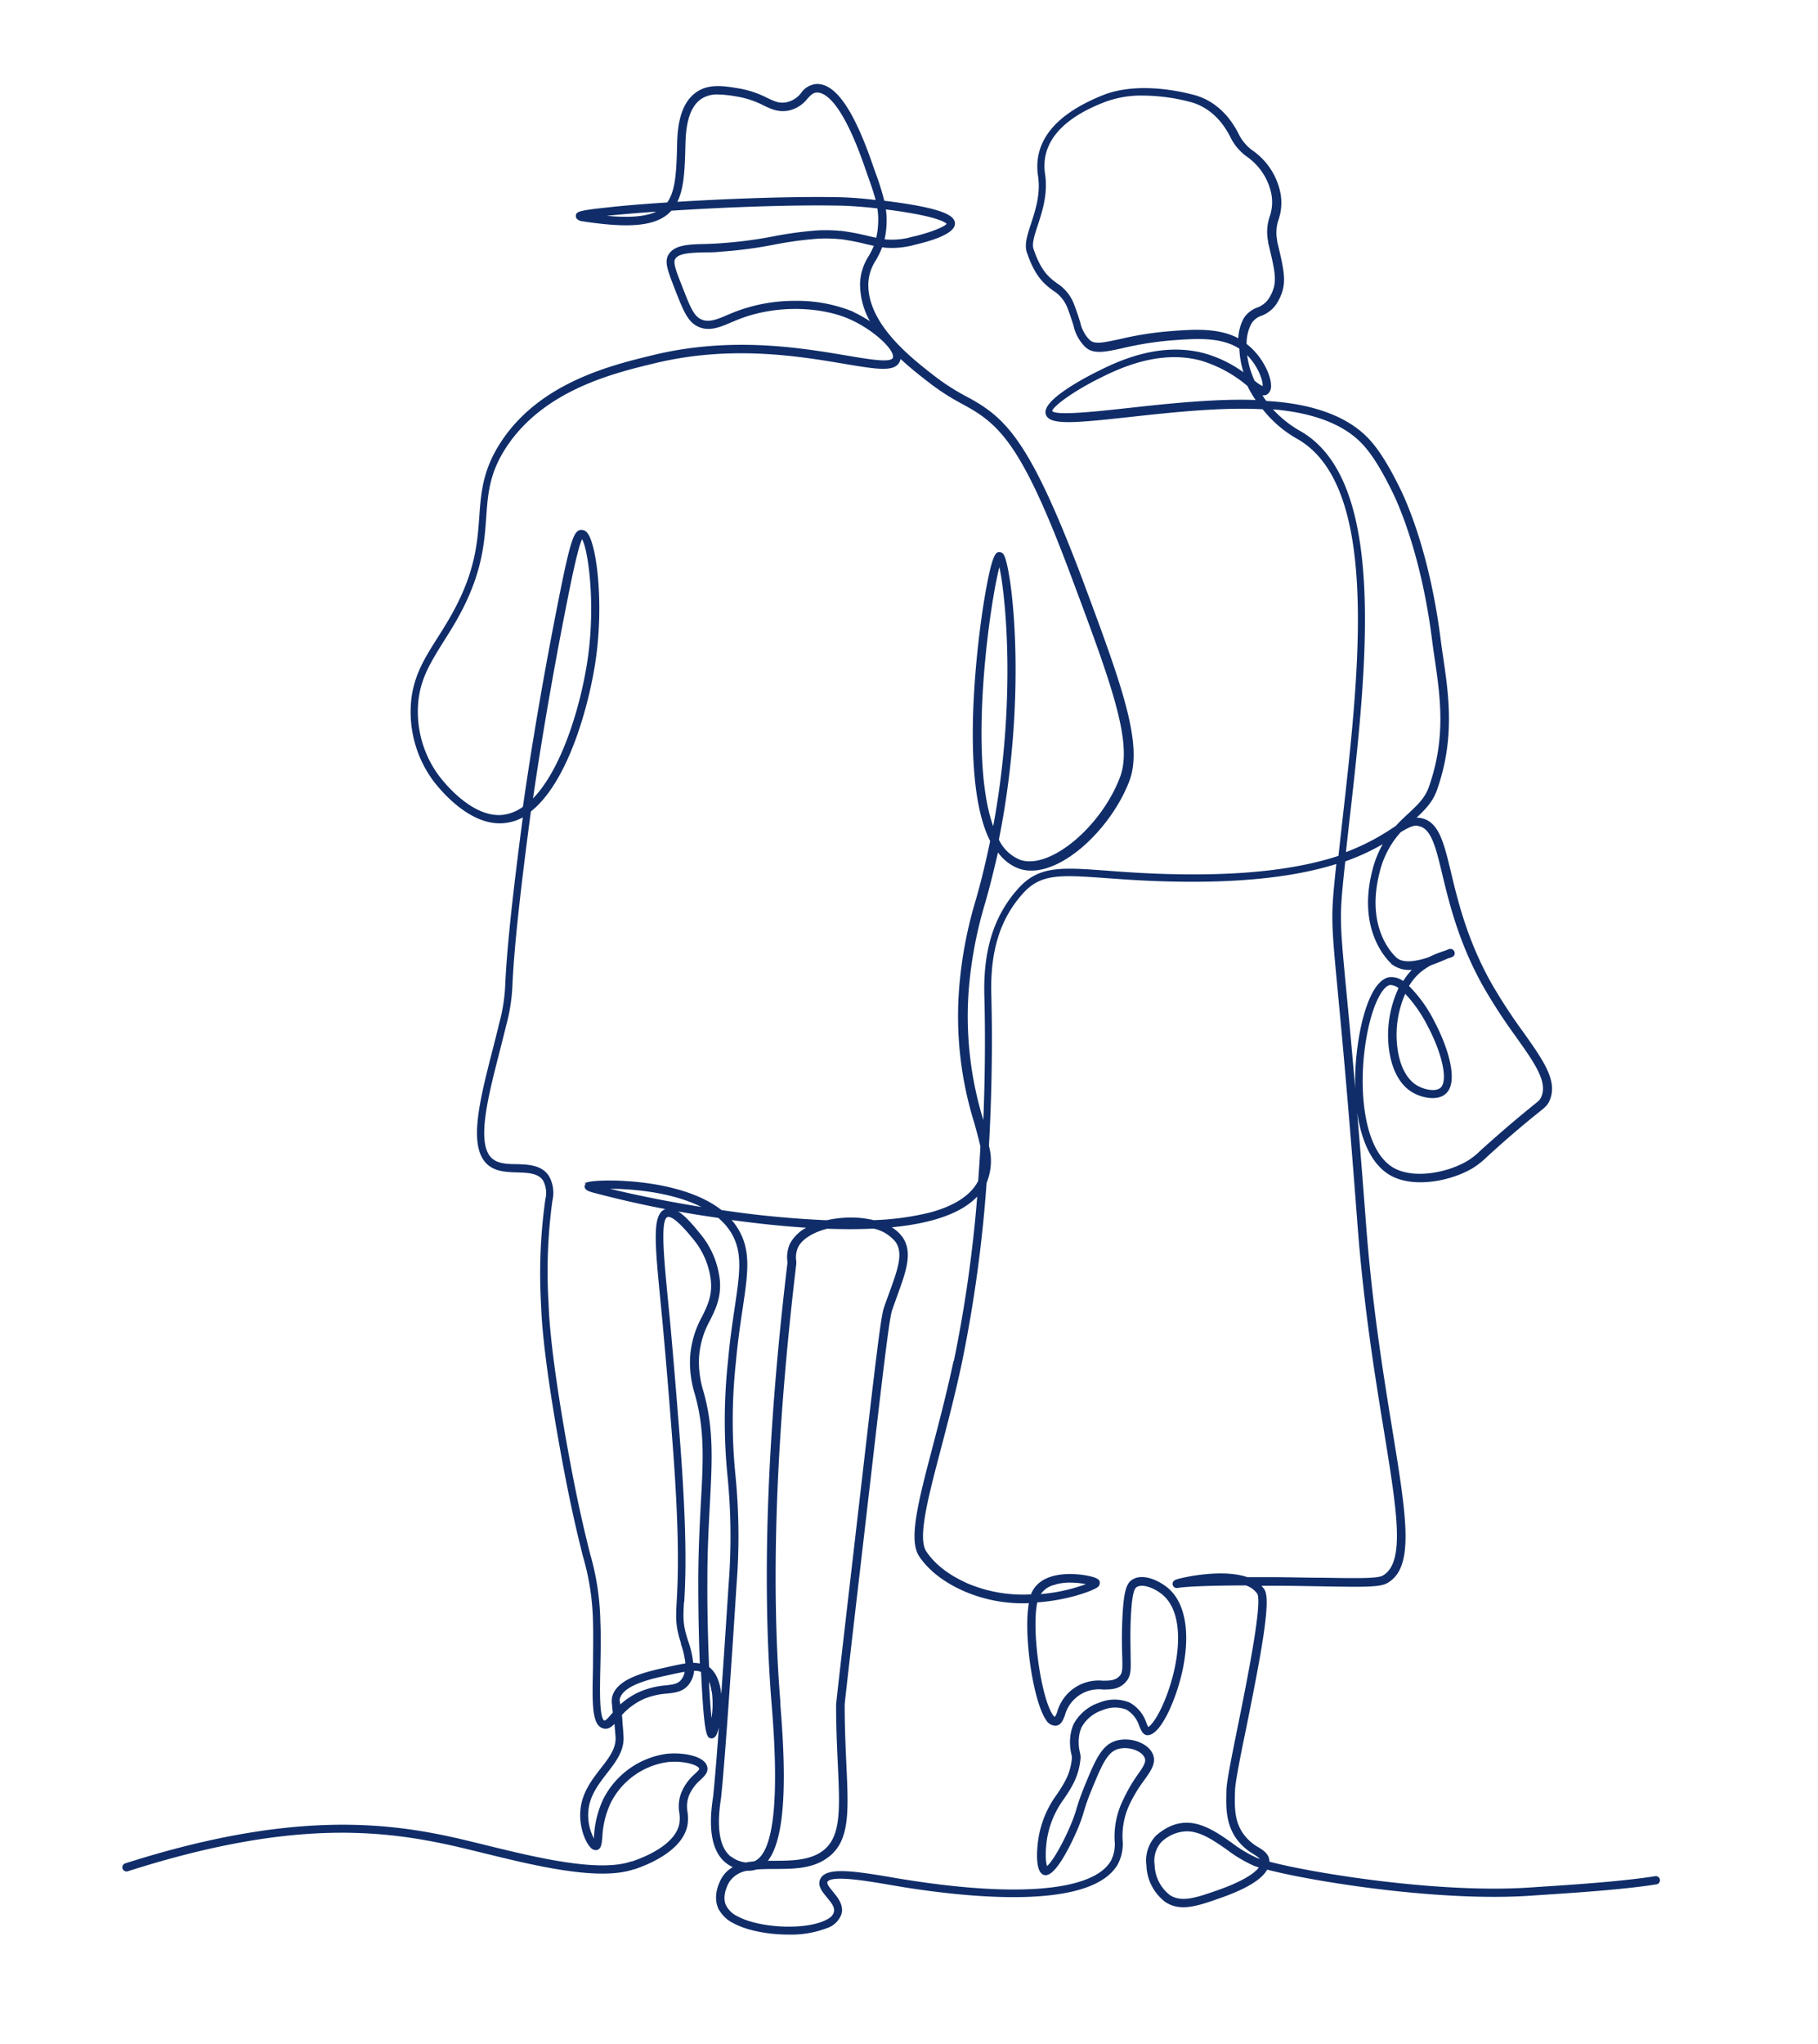
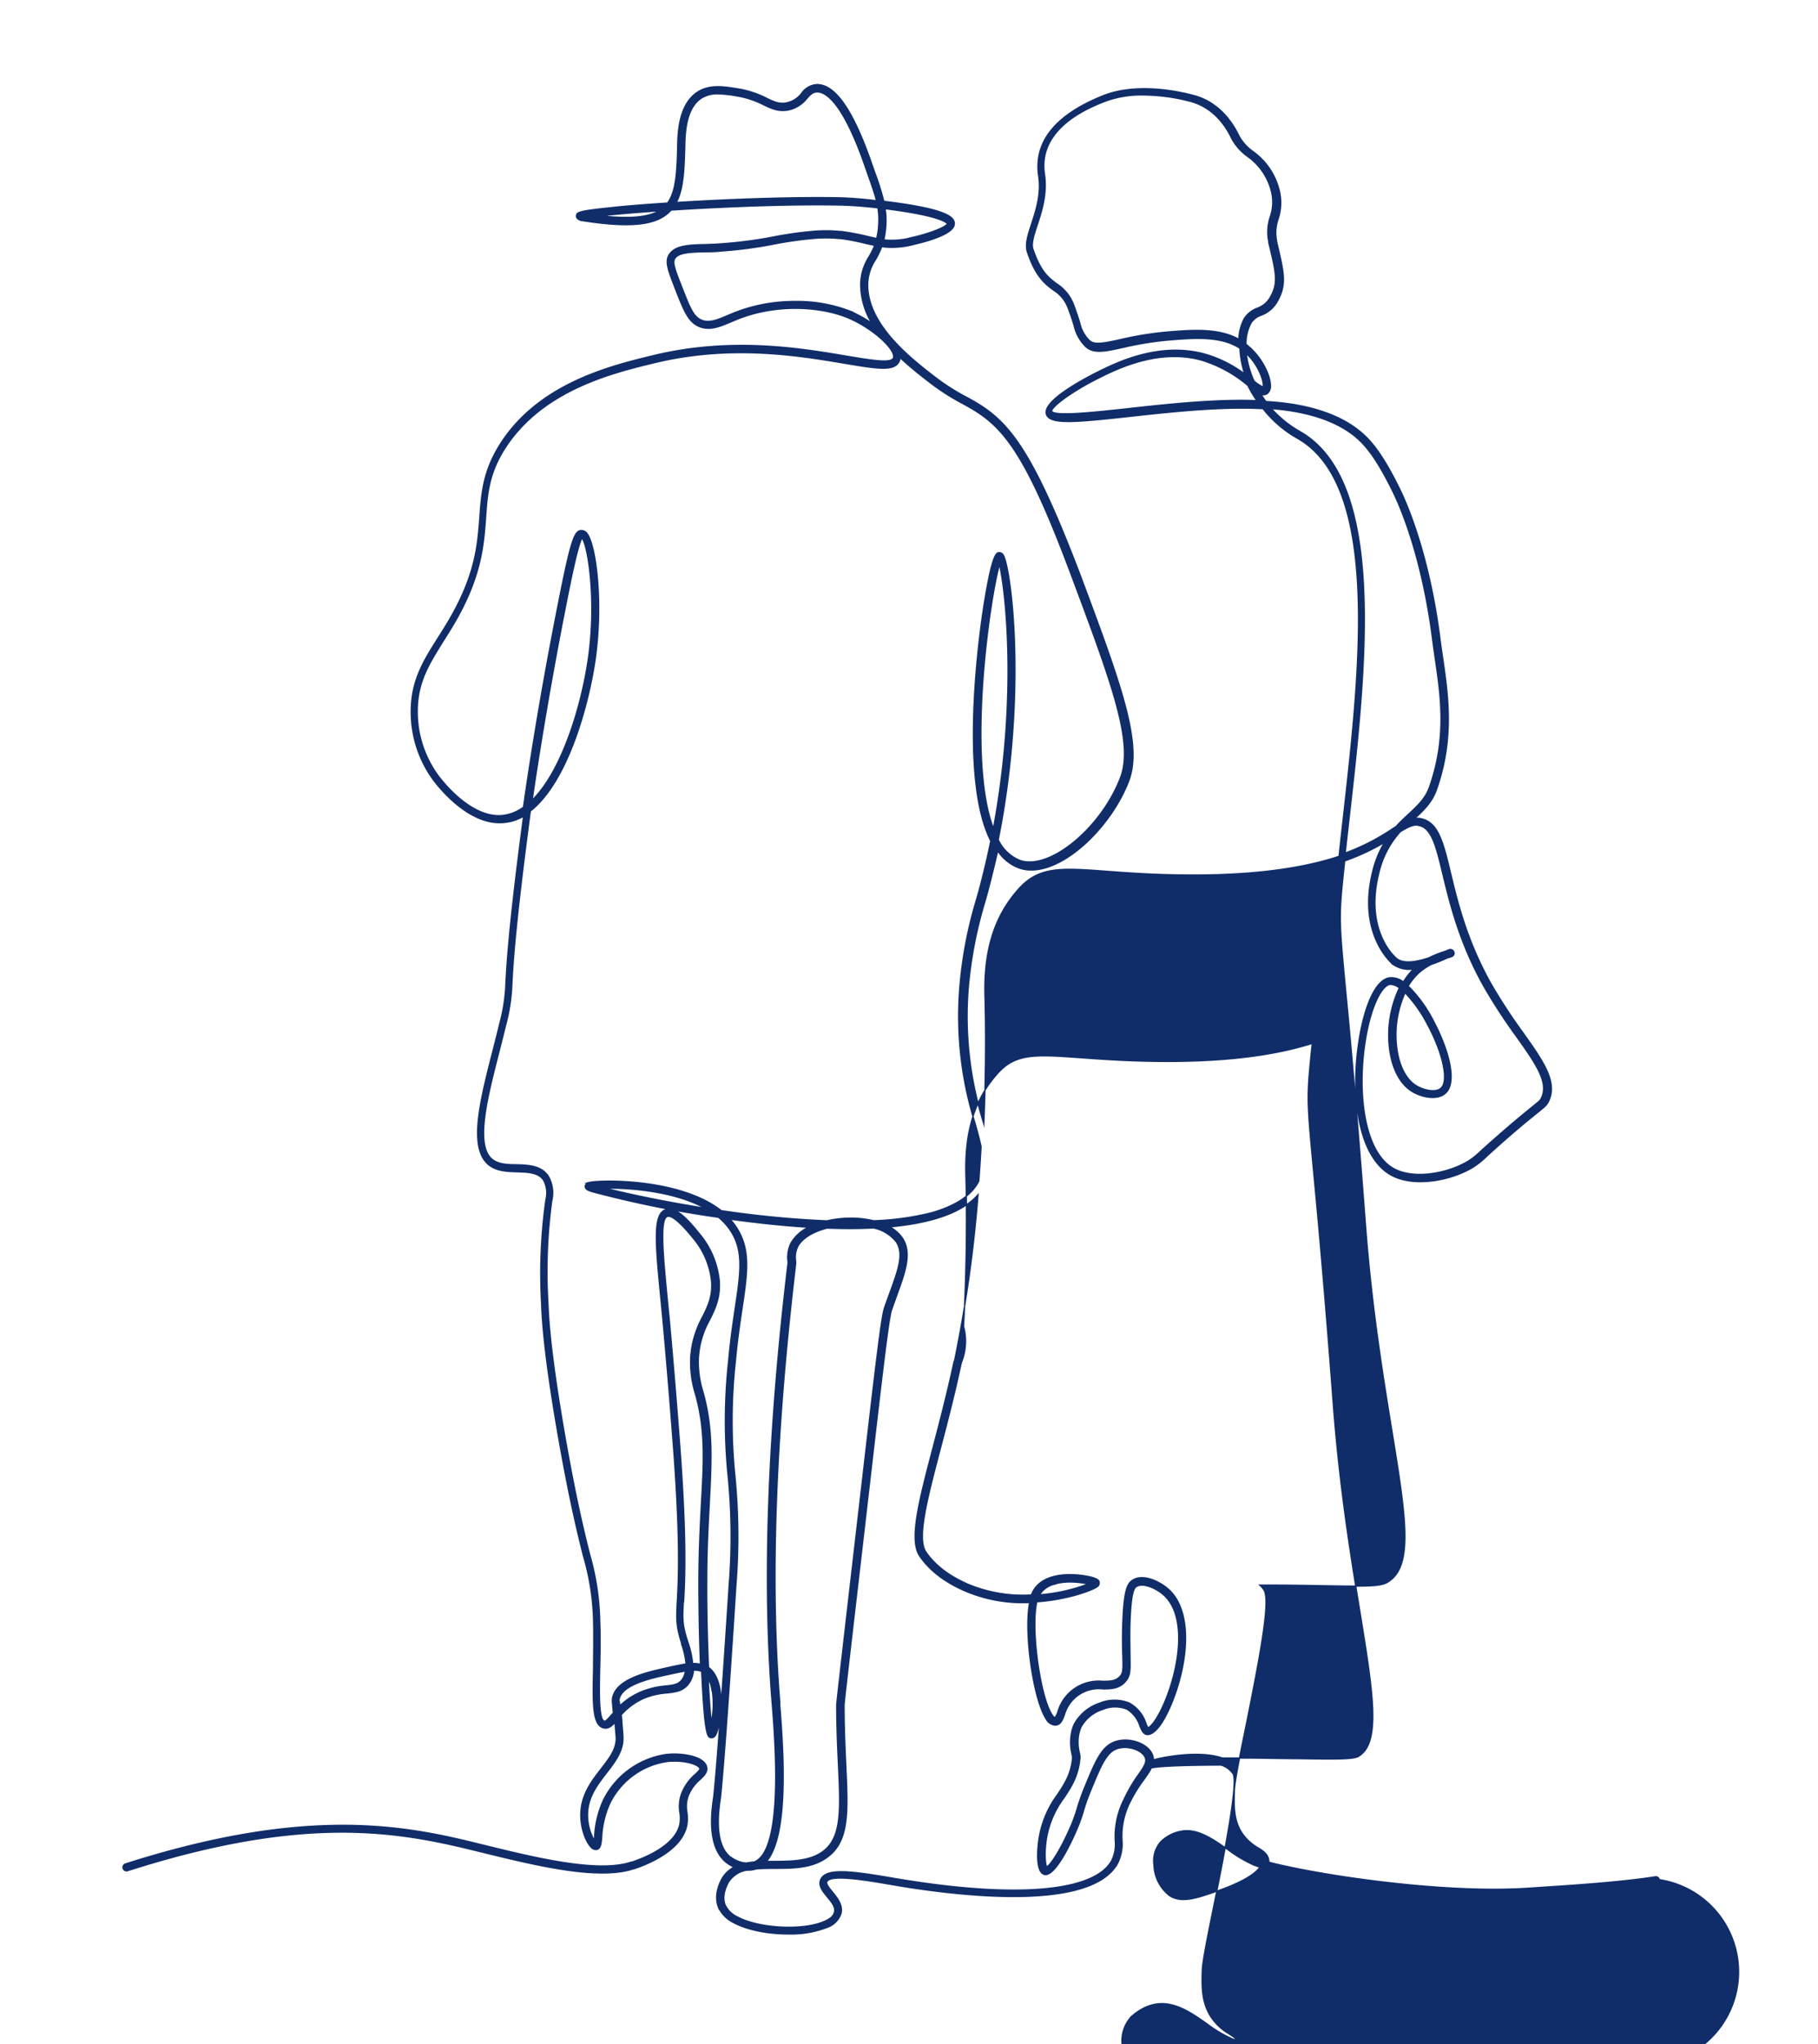
<svg xmlns="http://www.w3.org/2000/svg" viewBox="0 0 355.87 400">
  <defs>
    <style>.a{fill:#102d69;stroke:#102d69;stroke-miterlimit:10;stroke-width:0.25px;}</style>
  </defs>
-   <path class="a" d="M324.8,367.84a.68.68,0,0,0-.78-.56c-6.28,1-15.69,1.64-21.31,2l-3,.2c-17.65,1.26-42.63-2.75-51.34-5.06,0-.06,0-.12,0-.18-.07-1.32-1.06-2-2.12-2.64a9.36,9.36,0,0,1-3.25-3.07c-1.53-2.48-1.46-5.13-1.37-8.2.05-1.51,1-6.46,2.2-12.21,2.93-14.55,4.9-25,3.57-27a4.63,4.63,0,0,0-.79-.92h2.62c3.88,0,7.18.08,9.84.12,7.79.13,11,.18,12.41-.62,5.32-3,3.76-12.63.93-30-1.74-10.7-3.91-24-5.13-40.08-1.79-23.59-3-36.87-3.86-45.65-1.16-12.26-1.33-14.15-.69-20.78.15-1.54.31-3.12.49-4.72a42.4,42.4,0,0,0,7.8-3.63,20.36,20.36,0,0,0-2.31,5.7c-3.12,12.47,3.93,18.15,4,18.2a5.53,5.53,0,0,0,4,.88,13,13,0,0,0-2,2.55,3.8,3.8,0,0,0-2.77-.81c-3.14.56-5.17,7-6,12.89-1.53,10.43-.06,22.46,6.65,25.85,4.43,2.24,11.46.91,15.71-1.66a16.63,16.63,0,0,0,2.8-2.25c1-.89,2.44-2.23,4.94-4.38s4-3.35,5-4.15c1.4-1.14,1.69-1.37,2.05-2.08,1.89-3.8-1-7.87-5-13.51a106.21,106.21,0,0,1-6.24-9.56c-4.73-8.42-6.58-16.09-7.92-21.69-1.46-6.08-2.43-10.09-6-10.64a4,4,0,0,0-1,0c1.76-1.64,3.4-3.22,4.24-5.63,3.54-10,2.29-18.52,1.19-26-.19-1.29-.37-2.5-.52-3.73-2.11-16.4-6.51-26.36-7.81-29-3.45-7.09-5.75-9.62-7.55-11.16-6.17-5.29-15.6-5.88-18.69-6.08h0c-.35-.48-.67-1-1-1.44a1.27,1.27,0,0,0,1.35-.19,1.86,1.86,0,0,0,.54-1.5c0-2-1.7-5.54-4.38-7.75-.13-.11-.26-.22-.4-.32a8.34,8.34,0,0,1,1-4.2,3.84,3.84,0,0,1,2-1.51,6,6,0,0,0,3.12-2.68c1.87-3.32,1.36-5.45-.15-11.78l0-.2a7.94,7.94,0,0,1,.31-4.13,10.1,10.1,0,0,0,.26-5.45,13.18,13.18,0,0,0-5.17-7.77,9,9,0,0,1-2.72-3c-2.57-5.37-6.33-7.33-9-8-6.71-1.74-13.1-1.72-17.53.05-9.42,3.75-13.7,9.05-12.7,15.75.53,3.52-.53,6.74-1.37,9.32-.72,2.18-1.33,4.07-.83,5.56,1.64,4.86,3.49,6.23,5.12,7.44a7,7,0,0,1,2.89,3.6c.54,1.42.86,2.45,1.12,3.28a8.28,8.28,0,0,0,2.12,4c1.53,1.63,3.85,1.12,7.36.35a63.46,63.46,0,0,1,9.33-1.5c4.88-.38,9.92-.78,13.66,1.65a18.26,18.26,0,0,0,.59,3.9c.09.34.19.72.32,1.12a24,24,0,0,0-7.88-3.91c-9-2.42-17.39,1.8-21,3.6-2.56,1.28-10.84,5.65-9.9,8.23.72,2,5.54,1.56,16.39.37,7.47-.82,16.77-1.84,24.7-1.56l1.29.06a22.83,22.83,0,0,0,6.8,5.83c16.26,9.29,12.19,45.33,8.92,74.29-.29,2.58-.57,5.07-.83,7.49-6.06,2-14.93,3.66-28.47,3.66-7.18,0-12.65-.41-17-.73-8.81-.65-13.24-1-17.21,3.42-4.77,5.29-6.88,12-6.63,21,.12,4.26.26,13.42-.23,25l-.09-.31a69.19,69.19,0,0,1-3-25.73,81.82,81.82,0,0,1,3.25-17.28c.2-.69.38-1.35.56-2,.73-2.72,1.38-5.43,2-8.11a8.57,8.57,0,0,0,4.28,3.39,7.1,7.1,0,0,0,2.3.36c6.93,0,15.77-8.76,19.07-17.45,2.77-7.33-1.61-19.08-9.57-40.4C202.41,88.9,197.82,82.93,191.4,79c-.76-.47-1.49-.87-2.27-1.29a42.9,42.9,0,0,1-6.42-4.14c-4.56-3.54-13-10.14-12.86-18a8.89,8.89,0,0,1,1.48-4.68,17.48,17.48,0,0,0,1.27-2.63c.24,0,.47.07.71.09a16.71,16.71,0,0,0,5.85-.6c2.88-.67,7.69-2.08,7.64-4,0-1.33-1.73-2.88-13.8-4.35a50.32,50.32,0,0,0-1.73-5.52c-.2-.57-.42-1.18-.64-1.82-3.61-10.43-7.1-15.5-10.67-15.5h-.12a3.91,3.91,0,0,0-2.91,1.69A5,5,0,0,1,154,20.13c-1.47.28-2.43-.17-3.88-.86a19.05,19.05,0,0,0-5.72-1.88c-2.71-.44-5.51-.89-7.87.65-3.3,2.16-3.79,6.81-3.86,10.13-.13,5.52-.31,9.28-2,11.57-4.63.3-8.83.64-11.92,1-5.82.6-5.85.89-5.9,1.51s.77.87,1.05.91c8.94,1.39,13.94,1,16.73-1.34a7,7,0,0,0,.73-.71c10.11-.65,22.74-1.17,32.6-1,1.09,0,4,.11,7.81.55h.08A14.23,14.23,0,0,1,172,44a13.3,13.3,0,0,1-.39,2.67c-.54-.1-1.1-.23-1.7-.37a47.48,47.48,0,0,0-5.28-1l-.25,0a27.9,27.9,0,0,0-5.42,0,73.61,73.61,0,0,0-7.66,1.1A85.45,85.45,0,0,1,141,47.73c-1,.08-2.06.11-3,.14-3.25.08-6,.16-7.1,2.14-.72,1.37,0,3.11,1.34,6.59,1.64,4.17,2.47,6.27,4.44,7.2,2.12,1,4.22.11,6.44-.84l1.22-.51c7.87-3.14,16.54-2.4,21.63-.27s9.48,6.37,8.92,7.88c-.42,1.12-4.5.43-9.23-.37-9-1.51-22.55-3.8-37.87-.06-8.27,2-22.12,5.4-29.67,17-3.52,5.4-3.84,9.83-4.18,14.53-.37,5.09-.78,10.86-5.42,19.14-.91,1.64-1.84,3.11-2.74,4.53-2.79,4.4-5.19,8.2-5.27,14.12a22.6,22.6,0,0,0,4.23,13.54c1.11,1.51,7,9,13.73,8.48a9.27,9.27,0,0,0,4-1.23l0,.19h0c-2.83,21.41-3.22,28.53-3.43,32.35a34.22,34.22,0,0,1-1.21,8.05c-.4,1.71-.86,3.48-1.3,5.21-2.56,10-5,19.44-.62,22.58,1.51,1.07,3.46,1.13,5.35,1.19,2.13.07,4.13.13,5.15,1.64a5.31,5.31,0,0,1,.45,3.83v.05a104,104,0,0,0-.83,20.37c.2,6.11,1.4,15.34,3.56,27.44,2.07,11.57,3.54,17.48,4.61,21.79a49,49,0,0,1,2,12.84c.08,3.13,0,6.26,0,9-.16,7-.26,11.29,1.93,11.86.88.23,1.55-.29,2.28-1.08,0,.62.19,2.51.21,2.91.12,2.25-1.3,4.09-2.95,6.21s-3.45,4.47-3.88,7.61c-.46,3.39.84,6.57,1.87,7.65a1.3,1.3,0,0,0,1,.51c.91-.07,1-1.07,1.12-2.44a17.93,17.93,0,0,1,1.63-6.69,14.9,14.9,0,0,1,11.22-8.1c3.26-.35,6.18.58,6.37,1.39.05.24-.39.66-.9,1.14a9.6,9.6,0,0,0-2.63,3.65,7.34,7.34,0,0,0-.37,3.85,7.1,7.1,0,0,1,0,2.16c-.8,4.22-6.84,6.65-9.39,7.5l-.12,0c-6.49,2.21-18.84-.82-28.78-3.26-2.22-.54-4.31-1.06-6.17-1.47-14.06-3.11-32.66-4.93-64.09,5.1a.68.68,0,0,0-.44.86.69.69,0,0,0,.86.45c31-9.91,48.8-8.3,63.37-5.07,1.84.4,3.93.92,6.15,1.46,10.1,2.48,22.68,5.57,29.55,3.22l.1,0c2.79-.93,9.37-3.61,10.31-8.55a8.44,8.44,0,0,0,0-2.56,6.06,6.06,0,0,1,.29-3.21,8.3,8.3,0,0,1,2.3-3.15c.78-.74,1.51-1.44,1.28-2.44-.48-2.1-4.87-2.77-7.85-2.44a16.31,16.31,0,0,0-12.3,8.85,19.49,19.49,0,0,0-1.77,7.18c0,.26,0,.54-.07.78a9.83,9.83,0,0,1-1.24-6.19c.37-2.78,2-4.91,3.61-7,1.74-2.24,3.38-4.36,3.23-7.12,0-.41-.16-2.21-.22-3,0-.47-.07-.89-.1-1.26a12.89,12.89,0,0,1,4.55-3.29,14.65,14.65,0,0,1,4.48-1c1.57-.18,2.92-.34,4-1.6a5,5,0,0,0,1.11-2.85,3.92,3.92,0,0,1,1.61.25c0,.54.05,1.06.07,1.58.57,11.36,1.12,11.37,1.87,11.39h0c.67,0,.94-.83,1.09-1.28.76-2.33,1.79-9.89-1.71-12.49-.23-5.45-.38-11.81-.34-17.27,0-5.85.28-10.62.5-14.82.43-8.3.74-14.3-1.07-21.18l-.18-.65a19.69,19.69,0,0,1-.89-6.53,17.23,17.23,0,0,1,2.2-7.55c1.08-2.21,2.11-4.28,1.9-7.56a16.85,16.85,0,0,0-4-9.41c-2.25-2.8-4.59-5.29-6.51-4.59-2.53.92-2,6.41-.82,18.45.12,1.23.24,2.51.37,3.86,0,.08.8,8.4,1.91,23,1.49,19.32,1.07,27.09.84,31.27-.18,3.43-.26,4.84.84,8.26l0,.18a16.67,16.67,0,0,1,.87,3.88c-1.09.16-2.39.45-4,.81-3.79.85-9.53,2.13-10.36,5.71a4.5,4.5,0,0,0,0,1.5c0,.37.08.86.14,1.54l-.34.38c-.6.69-1.16,1.34-1.45,1.26-1.13-.29-1-6-.9-10.5.06-2.77.14-5.92,0-9.09a50.47,50.47,0,0,0-2-13.13c-1.07-4.29-2.53-10.17-4.59-21.7-1.47-8.27-3.29-19.72-3.54-27.25A102.59,102.59,0,0,1,108,235V235a6.56,6.56,0,0,0-.67-4.82c-1.4-2.09-3.86-2.16-6.23-2.24-1.77,0-3.43-.1-4.6-.94-3.61-2.59-1.19-12,1.15-21.12.44-1.73.89-3.52,1.31-5.23a35.46,35.46,0,0,0,1.24-8.3c.21-3.8.6-10.88,3.42-32.24,0,0,.06-.51.19-1.39,7.31-5.72,11.39-20.83,12.66-29.5,1.65-11.3.18-22.7-1.61-24.86a1.33,1.33,0,0,0-1-.54c-1.33,0-2,1.33-4.53,14.22-3.84,19.34-6.1,34.57-6.85,39.91a8.47,8.47,0,0,1-4.29,1.66c-6,.44-11.49-6.53-12.52-7.93a21.17,21.17,0,0,1-4-12.71c.07-5.54,2.27-9,5-13.4.91-1.44,1.85-2.92,2.79-4.6,4.78-8.54,5.21-14.48,5.59-19.71.33-4.71.63-8.78,4-13.88C106.44,76.23,120,72.93,128,71c15.05-3.68,28.45-1.41,37.32.08,6.41,1.08,9.93,1.68,10.74-.51a1.74,1.74,0,0,0,.13-.59c2,1.89,4.06,3.49,5.65,4.72a44.76,44.76,0,0,0,6.6,4.26c.76.42,1.48.81,2.21,1.26,6.16,3.76,10.59,9.57,19.13,32.47,7.85,21,12.17,32.59,9.58,39.44-3.74,9.85-13.84,18.22-19.66,16.27a8,8,0,0,1-4.3-4.07c5.81-29.1,2.42-53.85.91-55.81a.87.87,0,0,0-.68-.36c-.55,0-1.37,0-3,10.2-.63,4-5.06,33.7,1.32,46.21-.64,3.12-1.38,6.29-2.24,9.5-.18.64-.36,1.31-.56,2a82.22,82.22,0,0,0-3.29,17.54,70.06,70.06,0,0,0,3,26.19c.47,1.71.89,3.22,1.18,4.59q-.18,3.28-.44,6.75l-.11.2c-1.45,2.68-4.53,4.69-9.17,6A53.59,53.59,0,0,1,171,238.9a19.27,19.27,0,0,0-5.89-.46,21.34,21.34,0,0,0-3.27.48,197.17,197.17,0,0,1-20.66-2c-8-6.31-23.57-6.08-25.91-5.5a.8.8,0,0,0-.69.66c-.08.66.58.88,1.36,1.13a208,208,0,0,0,24.71,5,12.5,12.5,0,0,1,2.11,2.26c2.88,4.05,2.24,8.33,1.18,15.43-.44,3-.94,6.32-1.3,10.37a108.33,108.33,0,0,0-.11,22.53,119.43,119.43,0,0,1,.22,21.24c-2.36,36.63-3,41.06-3,41.23v.11c-.42,2.74-1.52,10,2.46,13.11a6.49,6.49,0,0,0,1.51.88,6,6,0,0,0-2.22,2c-.19.31-1.92,3.12-.88,5.81a6.26,6.26,0,0,0,3.05,3.09c2.65,1.43,6.77,2.19,10.66,2.19a19.63,19.63,0,0,0,7.51-1.26,4.36,4.36,0,0,0,2.78-2.73c.42-1.66-.75-3.08-1.68-4.22-.63-.76-1.27-1.54-1.09-2,.66-1.51,7.65-.32,12.28.47l2.85.48c13.41,2.13,36.66,4.39,41.72-4.44a8.46,8.46,0,0,0,.92-4.71,14.68,14.68,0,0,1,1.56-7.37,28.11,28.11,0,0,1,2.72-4.41c1.29-1.82,2.31-3.25,1.68-4.88-.85-2.17-4.38-3.45-7.14-2.6s-4,3.82-6.17,9.15a41.12,41.12,0,0,0-1.41,4,29.51,29.51,0,0,1-1.32,3.62c-1.84,4.25-3.86,7.41-4.64,7.78-.31-.51-.49-2.75-.07-5.49a18.3,18.3,0,0,1,3.42-8c1.47-2.22,2.86-4.33,3.15-7.88a4.06,4.06,0,0,0-.13-1,8.55,8.55,0,0,1-.07-3.77,7.3,7.3,0,0,1,.41-1.25,7.38,7.38,0,0,1,4.2-3.41,6.25,6.25,0,0,1,4.73-.09,5.79,5.79,0,0,1,2.58,3.28c.39.92.73,1.71,1.53,1.71h0c2.21-.05,4.41-5.29,5-6.9,2.91-7.52,3.8-17-.75-21.36-1.67-1.58-5-3.25-7.1-2-1.16.67-1.76,2.08-2,8.22-.11,3-.06,5.16,0,6.72.07,2.62.06,3.34-.61,4-.85.89-1.95.9-3.34.91a8.28,8.28,0,0,0-8.78,6,3.87,3.87,0,0,1-.56,1.13s-.25-.09-.56-.56c-2.29-3.37-4.23-16.76-3-22.14,6.09-.43,10.9-2.27,11.79-2.94a.89.89,0,0,0,.42-.85c0-.28-.12-.88-3.07-1.32-1.84-.28-8-.87-10,3.31-.07.15-.13.3-.19.47A27.94,27.94,0,0,1,189.4,310c-1.4-.63-5.64-2.53-8.18-6.32-1.77-2.63.27-10.4,2.85-20.23,1.31-5,2.79-10.64,4.08-16.71A269.67,269.67,0,0,0,193,231.46a11.18,11.18,0,0,0,.46-7.2c.76-13.7.6-24.75.46-29.56-.24-8.65,1.75-15,6.28-20,3.52-3.9,7.46-3.61,16.09-3,4.41.32,9.91.73,17.14.73h0c13.26,0,22.14-1.57,28.3-3.53q-.23,2.08-.42,4.11c-.66,6.76-.48,8.66.68,21,.83,8.78,2.08,22,3.86,45.63,1.23,16.12,3.4,29.47,5.15,40.19,2.64,16.24,4.24,26-.26,28.61-1.06.61-4.85.55-11.71.44-2.66,0-6-.09-9.85-.12h-5.05c-4.83-1.66-12.44,0-13.77.44-.2.07-.73.24-.7.8a.73.73,0,0,0,.26.5.76.76,0,0,0,.65.12c.89-.15,3.88-.46,13.31-.49a4.58,4.58,0,0,1,2.32,1.67c1.12,1.72-1.94,16.93-3.77,26-1.22,6-2.18,10.82-2.23,12.44-.09,3.15-.17,6.13,1.58,9a10.68,10.68,0,0,0,3.67,3.5c.8.52,1.27.83,1.43,1.25-.36-.11-.66-.21-.91-.31a25.38,25.38,0,0,1-4.89-2.93c-4.26-3-9.08-6.35-14.74-1.41a6.93,6.93,0,0,0-1.81,5.64,9.26,9.26,0,0,0,3.6,7.09c2.93,2,6.4.76,10.78-.78,5.06-1.78,8.1-3.65,9.07-5.56,8.94,2.35,34,6.37,51.77,5.11l3-.2c5.65-.37,15.11-1,21.45-2A.68.68,0,0,0,324.8,367.84ZM247.23,75.74a7.83,7.83,0,0,1-1.77-1.18,20.59,20.59,0,0,1-1.06-3,19.17,19.17,0,0,1-.44-2.39C246.57,71.64,247.56,75.05,247.23,75.74Zm-4.72-9.34c-4-2.21-9-1.82-13.79-1.44a65.92,65.92,0,0,0-9.51,1.53c-3.43.75-5.12,1.07-6.07.05a7,7,0,0,1-1.81-3.45c-.27-.85-.6-1.9-1.15-3.36a8.3,8.3,0,0,0-3.36-4.2c-1.54-1.15-3.13-2.34-4.63-6.78-.36-1.07.19-2.75.83-4.7.89-2.72,2-6.11,1.43-9.95-1.35-9,8.58-13,11.85-14.28a20.42,20.42,0,0,1,7.48-1.24,37.24,37.24,0,0,1,9.2,1.24c2.42.63,5.8,2.4,8.14,7.29a10.24,10.24,0,0,0,3.09,3.49,11.89,11.89,0,0,1,4.72,7.06,8.75,8.75,0,0,1-.27,4.76,9.21,9.21,0,0,0-.31,4.79l0,.2c1.5,6.26,1.91,7.94.3,10.79a4.75,4.75,0,0,1-2.51,2.11,5.16,5.16,0,0,0-2.55,2A9,9,0,0,0,242.51,66.4Zm3.24,12c-8-.28-17.38.74-24.89,1.57-6.41.7-14.39,1.58-15,.52-.16-.81,3.84-3.84,9.24-6.54,2.73-1.36,8.37-4.18,14.78-4.18a20,20,0,0,1,5.24.68,25.46,25.46,0,0,1,9.16,5l0,0A21.93,21.93,0,0,0,246,78.37Zm29.3,115.88a26.75,26.75,0,0,1,4.39,6.21c3,5.58,4.15,10.9,2.71,12.38-.92,1-3.32.57-4.89-.38-2.15-1.3-3.58-4.26-3.92-8.13A19.93,19.93,0,0,1,275.05,194.24Zm2.57-32.76c2.63.41,3.51,4.07,4.84,9.61s3.24,13.46,8.07,22a108.25,108.25,0,0,0,6.31,9.68c3.72,5.25,6.41,9,4.88,12.1-.21.43-.34.54-1.69,1.63-.92.76-2.48,2-5,4.17s-4,3.51-5,4.4a15.55,15.55,0,0,1-2.59,2.1c-3.93,2.38-10.38,3.63-14.38,1.61-6.07-3.07-7.32-14.81-5.92-24.43,1.07-7.32,3.28-11.45,4.91-11.75l.22,0a3,3,0,0,1,1.65.69,21.58,21.58,0,0,0-2,11.12c.38,4.31,2,7.65,4.57,9.18,1.77,1.07,5,1.83,6.59.16,2.21-2.29.34-8.67-2.49-14a26.56,26.56,0,0,0-4.94-6.82,11.27,11.27,0,0,1,2.19-2.68,12,12,0,0,1,2.33-1.56c1.28-.43,2.42-.94,3.21-1.29l.13-.05.07,0c.63-.2.84-.27,1-.57a.72.72,0,0,0,0-.54.71.71,0,0,0-.38-.4c-.3-.13-.46-.08-1.2.25a22.08,22.08,0,0,0-3.32,1.32c-2.21.74-4.85,1.26-6.26.16-.07-.05-6.43-5.18-3.52-16.78a18.12,18.12,0,0,1,4.21-8.08C275.63,161.84,276.61,161.33,277.62,161.48Zm-13.54-1.41c3.32-29.36,7.44-65.91-9.6-75.64a22,22,0,0,1-5.6-4.51c3.77.29,11.48,1.24,16.64,5.66,1.69,1.45,3.86,3.85,7.21,10.72,1.28,2.61,5.6,12.41,7.68,28.59.16,1.24.33,2.47.52,3.76,1.13,7.7,2.3,15.67-1.12,25.37-.76,2.17-2.29,3.6-4.06,5.25-.81.75-1.65,1.53-2.46,2.43l-.7.45a43.84,43.84,0,0,1-9.27,4.75C263.56,164.68,263.82,162.41,264.08,160.07Zm-90.68-116a15.26,15.26,0,0,0-.14-3.27c11.6,1.46,12.16,2.92,12.18,2.95-.21.62-3.28,1.85-6.59,2.62a15.35,15.35,0,0,1-5.4.58l-.45-.05A16,16,0,0,0,173.4,44.08Zm-55.95-1.86c2.71-.31,6.8-.66,11.6-1C126.84,42.55,123.16,42.88,117.45,42.22ZM164,38.71c-8.07-.15-19.85.2-31.62.92,1.38-2.58,1.55-6.29,1.67-11.43.07-3,.48-7.21,3.24-9a5.8,5.8,0,0,1,3.26-.84,24,24,0,0,1,3.64.4,17.76,17.76,0,0,1,5.35,1.77c1.51.71,2.81,1.34,4.73,1a6.27,6.27,0,0,0,3.69-2.3c.71-.78,1.15-1.22,1.95-1.24,1.62-.05,5,1.77,9.45,14.58.22.64.43,1.25.64,1.83.67,1.9,1.21,3.44,1.57,4.89C167.9,38.82,165.06,38.73,164,38.71Zm2.44,22.2A28.85,28.85,0,0,0,155.62,59a32.17,32.17,0,0,0-11.87,2.21l-1.25.52c-2,.86-3.75,1.6-5.31.87s-2.25-2.64-3.76-6.47c-1.18-3-1.82-4.64-1.4-5.45.68-1.27,3.11-1.34,5.92-1.42,1,0,2,0,3.1-.13a84.48,84.48,0,0,0,10.53-1.39,72.38,72.38,0,0,1,7.52-1.07,26.84,26.84,0,0,1,5.16,0l.24,0a44.14,44.14,0,0,1,5.13,1l1.6.35a18,18,0,0,1-1.1,2.2,10.27,10.27,0,0,0-1.65,5.32,14.74,14.74,0,0,0,2.19,7.73A26.09,26.09,0,0,0,166.42,60.91Zm-27,270a18.27,18.27,0,0,1-.19,6.17c-.23-1.87-.45-5-.63-8.63A7.17,7.17,0,0,1,139.39,330.89Zm-5.62-17.54c.23-4.21.65-12.05-.84-31.46-1.12-14.56-1.91-22.9-1.91-23-.13-1.35-.26-2.63-.38-3.86-.89-9.21-1.6-16.48-.07-17,.57-.21,1.9.34,5,4.16a15.51,15.51,0,0,1,3.68,8.64c.19,2.91-.72,4.74-1.76,6.86a18.69,18.69,0,0,0-2.34,8.1,20.88,20.88,0,0,0,.94,7c.06.22.12.43.17.64,1.77,6.67,1.46,12.58,1,20.76-.22,4.22-.47,9-.5,14.88,0,4.94.08,11.06.31,16.61a5.13,5.13,0,0,0-1.34-.16h-.2a18.1,18.1,0,0,0-.93-4.18l-.06-.18C133.52,317.94,133.59,316.69,133.77,313.35Zm-12.61,19.07c.63-2.74,6.07-4,9.32-4.69,1.47-.32,2.66-.59,3.64-.74a3.57,3.57,0,0,1-.76,1.82c-.71.84-1.65.95-3.09,1.11a16.43,16.43,0,0,0-4.85,1.16,13.83,13.83,0,0,0-4.17,2.75c0-.12,0-.24,0-.34C121.13,332.55,121.13,332.52,121.16,332.42ZM110.77,118.28c.82-4.15,2.32-11.69,3.16-13,1.24,1.58,2.86,12.54,1.23,23.71-1.33,9.15-5.14,21.88-11,27.61C105.07,150.26,107.28,135.87,110.77,118.28Zm84.87-7.82c1.25,5.18,3.59,26.28-1.18,51.68-.16-.4-.3-.81-.44-1.24C189.46,146.56,193.8,116.86,195.64,110.46ZM118.47,232.52c4.57-.09,13.4.53,19.55,3.92C129.49,235.09,122.25,233.51,118.47,232.52Zm88,77.45a11.08,11.08,0,0,1,3-.39,16.22,16.22,0,0,1,3.53.4,34.54,34.54,0,0,1-9.51,2.12A4.64,4.64,0,0,1,206.49,310ZM171,240.3a7.73,7.73,0,0,1,4.4,2.66c1.61,2.3.44,5.51-1.17,9.95-.36,1-.74,2-1.11,3.11-.59,1.75-1.71,11.28-4.4,34.6-3.75,32.37-4.93,42.63-4.93,43,0,4.46.18,8.32.34,11.73.41,8.9.66,14.27-3.07,17-2.58,1.88-6.14,1.9-9.58,1.92l-1.43,0c4.12-4.89,3.5-19.47,2.58-30.63l0-.61c-1.91-23.52-.86-52.33,3.11-85.65a3.11,3.11,0,0,0,0-.59,5,5,0,0,1,.39-2.81c.84-1.63,3-2.94,5.76-3.65C165,240.44,168.11,240.45,171,240.3Zm-28,123.14c-3.34-2.61-2.33-9.3-1.95-11.82l0-.12c0-.16.64-4.47,3-41.34a121.06,121.06,0,0,0-.21-21.45,106.54,106.54,0,0,1,.1-22.29c.36-4,.86-7.34,1.3-10.29,1.11-7.43,1.78-11.92-1.42-16.42a12.27,12.27,0,0,0-.92-1.13c5,.69,10.22,1.27,15.38,1.58a7.71,7.71,0,0,0-3.49,3.19,6.28,6.28,0,0,0-.53,3.56c0,.14,0,.25,0,.3-4,33.41-5,62.32-3.12,85.93l.05.62c1.54,18.75.35,29.05-3.55,30.62a15.64,15.64,0,0,0-1.61.22A5.83,5.83,0,0,1,143.06,363.44Zm43.75-96.95c-1.28,6-2.76,11.67-4.06,16.64-2.78,10.57-4.78,18.2-2.67,21.35,2.76,4.11,7.27,6.13,8.76,6.8a28.87,28.87,0,0,0,12.77,2.32c-1.16,6.1.8,19.2,3.27,22.84a2.1,2.1,0,0,0,1.79,1.15c1-.06,1.36-1,1.74-2a7,7,0,0,1,7.52-5.09c1.51,0,3.08,0,4.32-1.33,1.09-1.15,1.06-2.28,1-5,0-1.53-.09-3.64,0-6.63.22-6,.78-6.79,1.3-7.09,1.29-.76,3.92.35,5.47,1.82,4.09,3.88,3.15,12.77.41,19.87-1.52,3.93-3,5.74-3.65,6a6.25,6.25,0,0,1-.4-.85,7,7,0,0,0-3.25-4,7.64,7.64,0,0,0-5.78,0,8.79,8.79,0,0,0-5,4.12,7.91,7.91,0,0,0-.5,1.51,9.78,9.78,0,0,0,.06,4.36,6.19,6.19,0,0,1,.11.65c-.27,3.21-1.5,5.08-2.94,7.25a19.62,19.62,0,0,0-3.62,8.57c-.17,1.07-.89,6.48,1,7.05s4.79-5.14,6.29-8.59a31,31,0,0,0,1.37-3.78,39.49,39.49,0,0,1,1.37-3.89c2.17-5.32,3.22-7.7,5.31-8.36s4.87.31,5.45,1.79c.35.9-.28,1.84-1.52,3.58A30.29,30.29,0,0,0,220,352.2a16.12,16.12,0,0,0-1.69,8,7.23,7.23,0,0,1-.74,4c-3.4,5.93-18.09,7.3-40.32,3.76-.91-.14-1.86-.3-2.83-.47-7.66-1.3-12.76-2-13.76.33-.52,1.19.39,2.3,1.28,3.38s1.66,2,1.41,3-1.21,1.47-2,1.82c-4.19,1.84-12.75,1.39-17-.88a4.93,4.93,0,0,1-2.42-2.38c-.81-2.1.69-4.48.76-4.58a5.21,5.21,0,0,1,3.58-2.21,5,5,0,0,0,1.8-.25c1.08-.08,2.25-.09,3.48-.1,3.65,0,7.44,0,10.38-2.18,4.32-3.13,4.06-8.78,3.62-18.14-.15-3.4-.33-7.24-.33-11.65,0-.63,1.87-16.53,4.92-42.88,2.35-20.34,3.77-32.62,4.34-34.31.37-1.08.74-2.1,1.09-3.08,1.69-4.65,3-8.32,1-11.2a7.13,7.13,0,0,0-2.42-2.09c7.65-.7,14-2.56,17.29-6.28A263.32,263.32,0,0,1,186.81,266.49ZM238.45,370c-4.17,1.46-7.19,2.52-9.56.93a7.88,7.88,0,0,1-3-6,5.6,5.6,0,0,1,1.34-4.52,7.62,7.62,0,0,1,5.06-2.16c2.75,0,5.33,1.8,8,3.66a26.47,26.47,0,0,0,5.18,3.08c.3.12.69.25,1.15.39C245.68,366.82,242.79,368.48,238.45,370Z" />
+   <path class="a" d="M324.8,367.84a.68.68,0,0,0-.78-.56c-6.28,1-15.69,1.64-21.31,2l-3,.2c-17.65,1.26-42.63-2.75-51.34-5.06,0-.06,0-.12,0-.18-.07-1.32-1.06-2-2.12-2.64a9.36,9.36,0,0,1-3.25-3.07c-1.53-2.48-1.46-5.13-1.37-8.2.05-1.51,1-6.46,2.2-12.21,2.93-14.55,4.9-25,3.57-27a4.63,4.63,0,0,0-.79-.92h2.62c3.88,0,7.18.08,9.84.12,7.79.13,11,.18,12.41-.62,5.32-3,3.76-12.63.93-30-1.74-10.7-3.91-24-5.13-40.08-1.79-23.59-3-36.87-3.86-45.65-1.16-12.26-1.33-14.15-.69-20.78.15-1.54.31-3.12.49-4.72a42.4,42.4,0,0,0,7.8-3.63,20.36,20.36,0,0,0-2.31,5.7c-3.12,12.47,3.93,18.15,4,18.2a5.53,5.53,0,0,0,4,.88,13,13,0,0,0-2,2.55,3.8,3.8,0,0,0-2.77-.81c-3.14.56-5.17,7-6,12.89-1.53,10.43-.06,22.46,6.65,25.85,4.43,2.24,11.46.91,15.71-1.66a16.63,16.63,0,0,0,2.8-2.25c1-.89,2.44-2.23,4.94-4.38s4-3.35,5-4.15c1.4-1.14,1.69-1.37,2.05-2.08,1.89-3.8-1-7.87-5-13.51a106.21,106.21,0,0,1-6.24-9.56c-4.73-8.42-6.58-16.09-7.92-21.69-1.46-6.08-2.43-10.09-6-10.64a4,4,0,0,0-1,0c1.76-1.64,3.4-3.22,4.24-5.63,3.54-10,2.29-18.52,1.19-26-.19-1.29-.37-2.5-.52-3.73-2.11-16.4-6.51-26.36-7.81-29-3.45-7.09-5.75-9.62-7.55-11.16-6.17-5.29-15.6-5.88-18.69-6.08h0c-.35-.48-.67-1-1-1.44a1.27,1.27,0,0,0,1.35-.19,1.86,1.86,0,0,0,.54-1.5c0-2-1.7-5.54-4.38-7.75-.13-.11-.26-.22-.4-.32a8.34,8.34,0,0,1,1-4.2,3.84,3.84,0,0,1,2-1.51,6,6,0,0,0,3.12-2.68c1.87-3.32,1.36-5.45-.15-11.78l0-.2a7.94,7.94,0,0,1,.31-4.13,10.1,10.1,0,0,0,.26-5.45,13.18,13.18,0,0,0-5.17-7.77,9,9,0,0,1-2.72-3c-2.57-5.37-6.33-7.33-9-8-6.71-1.74-13.1-1.72-17.53.05-9.42,3.75-13.7,9.05-12.7,15.75.53,3.52-.53,6.74-1.37,9.32-.72,2.18-1.33,4.07-.83,5.56,1.64,4.86,3.49,6.23,5.12,7.44a7,7,0,0,1,2.89,3.6c.54,1.42.86,2.45,1.12,3.28a8.28,8.28,0,0,0,2.12,4c1.53,1.63,3.85,1.12,7.36.35a63.46,63.46,0,0,1,9.33-1.5c4.88-.38,9.92-.78,13.66,1.65a18.26,18.26,0,0,0,.59,3.9c.09.34.19.72.32,1.12a24,24,0,0,0-7.88-3.91c-9-2.42-17.39,1.8-21,3.6-2.56,1.28-10.84,5.65-9.9,8.23.72,2,5.54,1.56,16.39.37,7.47-.82,16.77-1.84,24.7-1.56l1.29.06a22.83,22.83,0,0,0,6.8,5.83c16.26,9.29,12.19,45.33,8.92,74.29-.29,2.58-.57,5.07-.83,7.49-6.06,2-14.93,3.66-28.47,3.66-7.18,0-12.65-.41-17-.73-8.81-.65-13.24-1-17.21,3.42-4.77,5.29-6.88,12-6.63,21,.12,4.26.26,13.42-.23,25l-.09-.31a69.19,69.19,0,0,1-3-25.73,81.82,81.82,0,0,1,3.25-17.28c.2-.69.38-1.35.56-2,.73-2.72,1.38-5.43,2-8.11a8.57,8.57,0,0,0,4.28,3.39,7.1,7.1,0,0,0,2.3.36c6.93,0,15.77-8.76,19.07-17.45,2.77-7.33-1.61-19.08-9.57-40.4C202.41,88.9,197.82,82.93,191.4,79c-.76-.47-1.49-.87-2.27-1.29a42.9,42.9,0,0,1-6.42-4.14c-4.56-3.54-13-10.14-12.86-18a8.89,8.89,0,0,1,1.48-4.68,17.48,17.48,0,0,0,1.27-2.63c.24,0,.47.07.71.09a16.71,16.71,0,0,0,5.85-.6c2.88-.67,7.69-2.08,7.64-4,0-1.33-1.73-2.88-13.8-4.35a50.32,50.32,0,0,0-1.73-5.52c-.2-.57-.42-1.18-.64-1.82-3.61-10.43-7.1-15.5-10.67-15.5h-.12a3.91,3.91,0,0,0-2.91,1.69A5,5,0,0,1,154,20.13c-1.47.28-2.43-.17-3.88-.86a19.05,19.05,0,0,0-5.72-1.88c-2.71-.44-5.51-.89-7.87.65-3.3,2.16-3.79,6.81-3.86,10.13-.13,5.52-.31,9.28-2,11.57-4.63.3-8.83.64-11.92,1-5.82.6-5.85.89-5.9,1.51s.77.87,1.05.91c8.94,1.39,13.94,1,16.73-1.34a7,7,0,0,0,.73-.71c10.11-.65,22.74-1.17,32.6-1,1.09,0,4,.11,7.81.55h.08A14.23,14.23,0,0,1,172,44a13.3,13.3,0,0,1-.39,2.67c-.54-.1-1.1-.23-1.7-.37a47.48,47.48,0,0,0-5.28-1l-.25,0a27.9,27.9,0,0,0-5.42,0,73.61,73.61,0,0,0-7.66,1.1A85.45,85.45,0,0,1,141,47.73c-1,.08-2.06.11-3,.14-3.25.08-6,.16-7.1,2.14-.72,1.37,0,3.11,1.34,6.59,1.64,4.17,2.47,6.27,4.44,7.2,2.12,1,4.22.11,6.44-.84l1.22-.51c7.87-3.14,16.54-2.4,21.63-.27s9.48,6.37,8.92,7.88c-.42,1.12-4.5.43-9.23-.37-9-1.51-22.55-3.8-37.87-.06-8.27,2-22.12,5.4-29.67,17-3.52,5.4-3.84,9.83-4.18,14.53-.37,5.09-.78,10.86-5.42,19.14-.91,1.64-1.84,3.11-2.74,4.53-2.79,4.4-5.19,8.2-5.27,14.12a22.6,22.6,0,0,0,4.23,13.54c1.11,1.51,7,9,13.73,8.48a9.27,9.27,0,0,0,4-1.23l0,.19h0c-2.83,21.41-3.22,28.53-3.43,32.35a34.22,34.22,0,0,1-1.21,8.05c-.4,1.71-.86,3.48-1.3,5.21-2.56,10-5,19.44-.62,22.58,1.51,1.07,3.46,1.13,5.35,1.19,2.13.07,4.13.13,5.15,1.64a5.31,5.31,0,0,1,.45,3.83v.05a104,104,0,0,0-.83,20.37c.2,6.11,1.4,15.34,3.56,27.44,2.07,11.57,3.54,17.48,4.61,21.79a49,49,0,0,1,2,12.84c.08,3.13,0,6.26,0,9-.16,7-.26,11.29,1.93,11.86.88.23,1.55-.29,2.28-1.08,0,.62.19,2.51.21,2.91.12,2.25-1.3,4.09-2.95,6.21s-3.45,4.47-3.88,7.61c-.46,3.39.84,6.57,1.87,7.65a1.3,1.3,0,0,0,1,.51c.91-.07,1-1.07,1.12-2.44a17.93,17.93,0,0,1,1.63-6.69,14.9,14.9,0,0,1,11.22-8.1c3.26-.35,6.18.58,6.37,1.39.05.24-.39.66-.9,1.14a9.6,9.6,0,0,0-2.63,3.65,7.34,7.34,0,0,0-.37,3.85,7.1,7.1,0,0,1,0,2.16c-.8,4.22-6.84,6.65-9.39,7.5l-.12,0c-6.49,2.21-18.84-.82-28.78-3.26-2.22-.54-4.31-1.06-6.17-1.47-14.06-3.11-32.66-4.93-64.09,5.1a.68.68,0,0,0-.44.86.69.69,0,0,0,.86.45c31-9.91,48.8-8.3,63.37-5.07,1.84.4,3.93.92,6.15,1.46,10.1,2.48,22.68,5.57,29.55,3.22l.1,0c2.79-.93,9.37-3.61,10.31-8.55a8.44,8.44,0,0,0,0-2.56,6.06,6.06,0,0,1,.29-3.21,8.3,8.3,0,0,1,2.3-3.15c.78-.74,1.51-1.44,1.28-2.44-.48-2.1-4.87-2.77-7.85-2.44a16.31,16.31,0,0,0-12.3,8.85,19.49,19.49,0,0,0-1.77,7.18c0,.26,0,.54-.07.78a9.83,9.83,0,0,1-1.24-6.19c.37-2.78,2-4.91,3.61-7,1.74-2.24,3.38-4.36,3.23-7.12,0-.41-.16-2.21-.22-3,0-.47-.07-.89-.1-1.26a12.89,12.89,0,0,1,4.55-3.29,14.65,14.65,0,0,1,4.48-1c1.57-.18,2.92-.34,4-1.6a5,5,0,0,0,1.11-2.85,3.92,3.92,0,0,1,1.61.25c0,.54.05,1.06.07,1.58.57,11.36,1.12,11.37,1.87,11.39h0c.67,0,.94-.83,1.09-1.28.76-2.33,1.79-9.89-1.71-12.49-.23-5.45-.38-11.81-.34-17.27,0-5.85.28-10.62.5-14.82.43-8.3.74-14.3-1.07-21.18l-.18-.65a19.69,19.69,0,0,1-.89-6.53,17.23,17.23,0,0,1,2.2-7.55c1.08-2.21,2.11-4.28,1.9-7.56a16.85,16.85,0,0,0-4-9.41c-2.25-2.8-4.59-5.29-6.51-4.59-2.53.92-2,6.41-.82,18.45.12,1.23.24,2.51.37,3.86,0,.08.8,8.4,1.91,23,1.49,19.32,1.07,27.09.84,31.27-.18,3.43-.26,4.84.84,8.26l0,.18a16.67,16.67,0,0,1,.87,3.88c-1.09.16-2.39.45-4,.81-3.79.85-9.53,2.13-10.36,5.71a4.5,4.5,0,0,0,0,1.5c0,.37.08.86.14,1.54l-.34.38c-.6.69-1.16,1.34-1.45,1.26-1.13-.29-1-6-.9-10.5.06-2.77.14-5.92,0-9.09a50.47,50.47,0,0,0-2-13.13c-1.07-4.29-2.53-10.17-4.59-21.7-1.47-8.27-3.29-19.72-3.54-27.25A102.59,102.59,0,0,1,108,235V235a6.56,6.56,0,0,0-.67-4.82c-1.4-2.09-3.86-2.16-6.23-2.24-1.77,0-3.43-.1-4.6-.94-3.61-2.59-1.19-12,1.15-21.12.44-1.73.89-3.52,1.31-5.23a35.46,35.46,0,0,0,1.24-8.3c.21-3.8.6-10.88,3.42-32.24,0,0,.06-.51.19-1.39,7.31-5.72,11.39-20.83,12.66-29.5,1.65-11.3.18-22.7-1.61-24.86a1.33,1.33,0,0,0-1-.54c-1.33,0-2,1.33-4.53,14.22-3.84,19.34-6.1,34.57-6.85,39.91a8.47,8.47,0,0,1-4.29,1.66c-6,.44-11.49-6.53-12.52-7.93a21.17,21.17,0,0,1-4-12.71c.07-5.54,2.27-9,5-13.4.91-1.44,1.85-2.92,2.79-4.6,4.78-8.54,5.21-14.48,5.59-19.71.33-4.71.63-8.78,4-13.88C106.44,76.23,120,72.93,128,71c15.05-3.68,28.45-1.41,37.32.08,6.41,1.08,9.93,1.68,10.74-.51a1.74,1.74,0,0,0,.13-.59c2,1.89,4.06,3.49,5.65,4.72a44.76,44.76,0,0,0,6.6,4.26c.76.42,1.48.81,2.21,1.26,6.16,3.76,10.59,9.57,19.13,32.47,7.85,21,12.17,32.59,9.58,39.44-3.74,9.85-13.84,18.22-19.66,16.27a8,8,0,0,1-4.3-4.07c5.81-29.1,2.42-53.85.91-55.81a.87.87,0,0,0-.68-.36c-.55,0-1.37,0-3,10.2-.63,4-5.06,33.7,1.32,46.21-.64,3.12-1.38,6.29-2.24,9.5-.18.64-.36,1.31-.56,2a82.22,82.22,0,0,0-3.29,17.54,70.06,70.06,0,0,0,3,26.19c.47,1.71.89,3.22,1.18,4.59q-.18,3.28-.44,6.75l-.11.2c-1.45,2.68-4.53,4.69-9.17,6A53.59,53.59,0,0,1,171,238.9a19.27,19.27,0,0,0-5.89-.46,21.34,21.34,0,0,0-3.27.48,197.17,197.17,0,0,1-20.66-2c-8-6.31-23.57-6.08-25.91-5.5a.8.8,0,0,0-.69.66c-.08.66.58.88,1.36,1.13a208,208,0,0,0,24.71,5,12.5,12.5,0,0,1,2.11,2.26c2.88,4.05,2.24,8.33,1.18,15.43-.44,3-.94,6.32-1.3,10.37a108.33,108.33,0,0,0-.11,22.53,119.43,119.43,0,0,1,.22,21.24c-2.36,36.63-3,41.06-3,41.23v.11c-.42,2.74-1.52,10,2.46,13.11a6.49,6.49,0,0,0,1.51.88,6,6,0,0,0-2.22,2c-.19.31-1.92,3.12-.88,5.81a6.26,6.26,0,0,0,3.05,3.09c2.65,1.43,6.77,2.19,10.66,2.19a19.63,19.63,0,0,0,7.51-1.26,4.36,4.36,0,0,0,2.78-2.73c.42-1.66-.75-3.08-1.68-4.22-.63-.76-1.27-1.54-1.09-2,.66-1.51,7.65-.32,12.28.47l2.85.48c13.41,2.13,36.66,4.39,41.72-4.44a8.46,8.46,0,0,0,.92-4.71,14.68,14.68,0,0,1,1.56-7.37,28.11,28.11,0,0,1,2.72-4.41c1.29-1.82,2.31-3.25,1.68-4.88-.85-2.17-4.38-3.45-7.14-2.6s-4,3.82-6.17,9.15a41.12,41.12,0,0,0-1.41,4,29.51,29.51,0,0,1-1.32,3.62c-1.84,4.25-3.86,7.41-4.64,7.78-.31-.51-.49-2.75-.07-5.49a18.3,18.3,0,0,1,3.42-8c1.47-2.22,2.86-4.33,3.15-7.88a4.06,4.06,0,0,0-.13-1,8.55,8.55,0,0,1-.07-3.77,7.3,7.3,0,0,1,.41-1.25,7.38,7.38,0,0,1,4.2-3.41,6.25,6.25,0,0,1,4.73-.09,5.79,5.79,0,0,1,2.58,3.28c.39.92.73,1.71,1.53,1.71h0c2.21-.05,4.41-5.29,5-6.9,2.91-7.52,3.8-17-.75-21.36-1.67-1.58-5-3.25-7.1-2-1.16.67-1.76,2.08-2,8.22-.11,3-.06,5.16,0,6.72.07,2.62.06,3.34-.61,4-.85.89-1.95.9-3.34.91a8.28,8.28,0,0,0-8.78,6,3.87,3.87,0,0,1-.56,1.13s-.25-.09-.56-.56c-2.29-3.37-4.23-16.76-3-22.14,6.09-.43,10.9-2.27,11.79-2.94a.89.89,0,0,0,.42-.85c0-.28-.12-.88-3.07-1.32-1.84-.28-8-.87-10,3.31-.07.15-.13.3-.19.47A27.94,27.94,0,0,1,189.4,310c-1.4-.63-5.64-2.53-8.18-6.32-1.77-2.63.27-10.4,2.85-20.23,1.31-5,2.79-10.64,4.08-16.71a11.18,11.18,0,0,0,.46-7.2c.76-13.7.6-24.75.46-29.56-.24-8.65,1.75-15,6.28-20,3.52-3.9,7.46-3.61,16.09-3,4.41.32,9.91.73,17.14.73h0c13.26,0,22.14-1.57,28.3-3.53q-.23,2.08-.42,4.11c-.66,6.76-.48,8.66.68,21,.83,8.78,2.08,22,3.86,45.63,1.23,16.12,3.4,29.47,5.15,40.19,2.64,16.24,4.24,26-.26,28.61-1.06.61-4.85.55-11.71.44-2.66,0-6-.09-9.85-.12h-5.05c-4.83-1.66-12.44,0-13.77.44-.2.07-.73.24-.7.8a.73.73,0,0,0,.26.5.76.76,0,0,0,.65.12c.89-.15,3.88-.46,13.31-.49a4.58,4.58,0,0,1,2.32,1.67c1.12,1.72-1.94,16.93-3.77,26-1.22,6-2.18,10.82-2.23,12.44-.09,3.15-.17,6.13,1.58,9a10.68,10.68,0,0,0,3.67,3.5c.8.52,1.27.83,1.43,1.25-.36-.11-.66-.21-.91-.31a25.38,25.38,0,0,1-4.89-2.93c-4.26-3-9.08-6.35-14.74-1.41a6.93,6.93,0,0,0-1.81,5.64,9.26,9.26,0,0,0,3.6,7.09c2.93,2,6.4.76,10.78-.78,5.06-1.78,8.1-3.65,9.07-5.56,8.94,2.35,34,6.37,51.77,5.11l3-.2c5.65-.37,15.11-1,21.45-2A.68.68,0,0,0,324.8,367.84ZM247.23,75.74a7.83,7.83,0,0,1-1.77-1.18,20.59,20.59,0,0,1-1.06-3,19.17,19.17,0,0,1-.44-2.39C246.57,71.64,247.56,75.05,247.23,75.74Zm-4.72-9.34c-4-2.21-9-1.82-13.79-1.44a65.92,65.92,0,0,0-9.51,1.53c-3.43.75-5.12,1.07-6.07.05a7,7,0,0,1-1.81-3.45c-.27-.85-.6-1.9-1.15-3.36a8.3,8.3,0,0,0-3.36-4.2c-1.54-1.15-3.13-2.34-4.63-6.78-.36-1.07.19-2.75.83-4.7.89-2.72,2-6.11,1.43-9.95-1.35-9,8.58-13,11.85-14.28a20.42,20.42,0,0,1,7.48-1.24,37.24,37.24,0,0,1,9.2,1.24c2.42.63,5.8,2.4,8.14,7.29a10.24,10.24,0,0,0,3.09,3.49,11.89,11.89,0,0,1,4.72,7.06,8.75,8.75,0,0,1-.27,4.76,9.21,9.21,0,0,0-.31,4.79l0,.2c1.5,6.26,1.91,7.94.3,10.79a4.75,4.75,0,0,1-2.51,2.11,5.16,5.16,0,0,0-2.55,2A9,9,0,0,0,242.51,66.4Zm3.24,12c-8-.28-17.38.74-24.89,1.57-6.41.7-14.39,1.58-15,.52-.16-.81,3.84-3.84,9.24-6.54,2.73-1.36,8.37-4.18,14.78-4.18a20,20,0,0,1,5.24.68,25.46,25.46,0,0,1,9.16,5l0,0A21.93,21.93,0,0,0,246,78.37Zm29.3,115.88a26.75,26.75,0,0,1,4.39,6.21c3,5.58,4.15,10.9,2.71,12.38-.92,1-3.32.57-4.89-.38-2.15-1.3-3.58-4.26-3.92-8.13A19.93,19.93,0,0,1,275.05,194.24Zm2.57-32.76c2.63.41,3.51,4.07,4.84,9.61s3.24,13.46,8.07,22a108.25,108.25,0,0,0,6.31,9.68c3.72,5.25,6.41,9,4.88,12.1-.21.43-.34.54-1.69,1.63-.92.76-2.48,2-5,4.17s-4,3.51-5,4.4a15.55,15.55,0,0,1-2.59,2.1c-3.93,2.38-10.38,3.63-14.38,1.61-6.07-3.07-7.32-14.81-5.92-24.43,1.07-7.32,3.28-11.45,4.91-11.75l.22,0a3,3,0,0,1,1.65.69,21.58,21.58,0,0,0-2,11.12c.38,4.31,2,7.65,4.57,9.18,1.77,1.07,5,1.83,6.59.16,2.21-2.29.34-8.67-2.49-14a26.56,26.56,0,0,0-4.94-6.82,11.27,11.27,0,0,1,2.19-2.68,12,12,0,0,1,2.33-1.56c1.28-.43,2.42-.94,3.21-1.29l.13-.05.07,0c.63-.2.84-.27,1-.57a.72.72,0,0,0,0-.54.71.71,0,0,0-.38-.4c-.3-.13-.46-.08-1.2.25a22.08,22.08,0,0,0-3.32,1.32c-2.21.74-4.85,1.26-6.26.16-.07-.05-6.43-5.18-3.52-16.78a18.12,18.12,0,0,1,4.21-8.08C275.63,161.84,276.61,161.33,277.62,161.48Zm-13.54-1.41c3.32-29.36,7.44-65.91-9.6-75.64a22,22,0,0,1-5.6-4.51c3.77.29,11.48,1.24,16.64,5.66,1.69,1.45,3.86,3.85,7.21,10.72,1.28,2.61,5.6,12.41,7.68,28.59.16,1.24.33,2.47.52,3.76,1.13,7.7,2.3,15.67-1.12,25.37-.76,2.17-2.29,3.6-4.06,5.25-.81.75-1.65,1.53-2.46,2.43l-.7.45a43.84,43.84,0,0,1-9.27,4.75C263.56,164.68,263.82,162.41,264.08,160.07Zm-90.68-116a15.26,15.26,0,0,0-.14-3.27c11.6,1.46,12.16,2.92,12.18,2.95-.21.62-3.28,1.85-6.59,2.62a15.35,15.35,0,0,1-5.4.58l-.45-.05A16,16,0,0,0,173.4,44.08Zm-55.95-1.86c2.71-.31,6.8-.66,11.6-1C126.84,42.55,123.16,42.88,117.45,42.22ZM164,38.71c-8.07-.15-19.85.2-31.62.92,1.38-2.58,1.55-6.29,1.67-11.43.07-3,.48-7.21,3.24-9a5.8,5.8,0,0,1,3.26-.84,24,24,0,0,1,3.64.4,17.76,17.76,0,0,1,5.35,1.77c1.51.71,2.81,1.34,4.73,1a6.27,6.27,0,0,0,3.69-2.3c.71-.78,1.15-1.22,1.95-1.24,1.62-.05,5,1.77,9.45,14.58.22.64.43,1.25.64,1.83.67,1.9,1.21,3.44,1.57,4.89C167.9,38.82,165.06,38.73,164,38.71Zm2.44,22.2A28.85,28.85,0,0,0,155.62,59a32.17,32.17,0,0,0-11.87,2.21l-1.25.52c-2,.86-3.75,1.6-5.31.87s-2.25-2.64-3.76-6.47c-1.18-3-1.82-4.64-1.4-5.45.68-1.27,3.11-1.34,5.92-1.42,1,0,2,0,3.1-.13a84.48,84.48,0,0,0,10.53-1.39,72.38,72.38,0,0,1,7.52-1.07,26.84,26.84,0,0,1,5.16,0l.24,0a44.14,44.14,0,0,1,5.13,1l1.6.35a18,18,0,0,1-1.1,2.2,10.27,10.27,0,0,0-1.65,5.32,14.74,14.74,0,0,0,2.19,7.73A26.09,26.09,0,0,0,166.42,60.91Zm-27,270a18.27,18.27,0,0,1-.19,6.17c-.23-1.87-.45-5-.63-8.63A7.17,7.17,0,0,1,139.39,330.89Zm-5.62-17.54c.23-4.21.65-12.05-.84-31.46-1.12-14.56-1.91-22.9-1.91-23-.13-1.35-.26-2.63-.38-3.86-.89-9.21-1.6-16.48-.07-17,.57-.21,1.9.34,5,4.16a15.51,15.51,0,0,1,3.68,8.64c.19,2.91-.72,4.74-1.76,6.86a18.69,18.69,0,0,0-2.34,8.1,20.88,20.88,0,0,0,.94,7c.06.22.12.43.17.64,1.77,6.67,1.46,12.58,1,20.76-.22,4.22-.47,9-.5,14.88,0,4.94.08,11.06.31,16.61a5.13,5.13,0,0,0-1.34-.16h-.2a18.1,18.1,0,0,0-.93-4.18l-.06-.18C133.52,317.94,133.59,316.69,133.77,313.35Zm-12.61,19.07c.63-2.74,6.07-4,9.32-4.69,1.47-.32,2.66-.59,3.64-.74a3.57,3.57,0,0,1-.76,1.82c-.71.84-1.65.95-3.09,1.11a16.43,16.43,0,0,0-4.85,1.16,13.83,13.83,0,0,0-4.17,2.75c0-.12,0-.24,0-.34C121.13,332.55,121.13,332.52,121.16,332.42ZM110.77,118.28c.82-4.15,2.32-11.69,3.16-13,1.24,1.58,2.86,12.54,1.23,23.71-1.33,9.15-5.14,21.88-11,27.61C105.07,150.26,107.28,135.87,110.77,118.28Zm84.87-7.82c1.25,5.18,3.59,26.28-1.18,51.68-.16-.4-.3-.81-.44-1.24C189.46,146.56,193.8,116.86,195.64,110.46ZM118.47,232.52c4.57-.09,13.4.53,19.55,3.92C129.49,235.09,122.25,233.51,118.47,232.52Zm88,77.45a11.08,11.08,0,0,1,3-.39,16.22,16.22,0,0,1,3.53.4,34.54,34.54,0,0,1-9.51,2.12A4.64,4.64,0,0,1,206.49,310ZM171,240.3a7.73,7.73,0,0,1,4.4,2.66c1.61,2.3.44,5.51-1.17,9.95-.36,1-.74,2-1.11,3.11-.59,1.75-1.71,11.28-4.4,34.6-3.75,32.37-4.93,42.63-4.93,43,0,4.46.18,8.32.34,11.73.41,8.9.66,14.27-3.07,17-2.58,1.88-6.14,1.9-9.58,1.92l-1.43,0c4.12-4.89,3.5-19.47,2.58-30.63l0-.61c-1.91-23.52-.86-52.33,3.11-85.65a3.11,3.11,0,0,0,0-.59,5,5,0,0,1,.39-2.81c.84-1.63,3-2.94,5.76-3.65C165,240.44,168.11,240.45,171,240.3Zm-28,123.14c-3.34-2.61-2.33-9.3-1.95-11.82l0-.12c0-.16.64-4.47,3-41.34a121.06,121.06,0,0,0-.21-21.45,106.54,106.54,0,0,1,.1-22.29c.36-4,.86-7.34,1.3-10.29,1.11-7.43,1.78-11.92-1.42-16.42a12.27,12.27,0,0,0-.92-1.13c5,.69,10.22,1.27,15.38,1.58a7.71,7.71,0,0,0-3.49,3.19,6.28,6.28,0,0,0-.53,3.56c0,.14,0,.25,0,.3-4,33.41-5,62.32-3.12,85.93l.05.62c1.54,18.75.35,29.05-3.55,30.62a15.64,15.64,0,0,0-1.61.22A5.83,5.83,0,0,1,143.06,363.44Zm43.75-96.95c-1.28,6-2.76,11.67-4.06,16.64-2.78,10.57-4.78,18.2-2.67,21.35,2.76,4.11,7.27,6.13,8.76,6.8a28.87,28.87,0,0,0,12.77,2.32c-1.16,6.1.8,19.2,3.27,22.84a2.1,2.1,0,0,0,1.79,1.15c1-.06,1.36-1,1.74-2a7,7,0,0,1,7.52-5.09c1.51,0,3.08,0,4.32-1.33,1.09-1.15,1.06-2.28,1-5,0-1.53-.09-3.64,0-6.63.22-6,.78-6.79,1.3-7.09,1.29-.76,3.92.35,5.47,1.82,4.09,3.88,3.15,12.77.41,19.87-1.52,3.93-3,5.74-3.65,6a6.25,6.25,0,0,1-.4-.85,7,7,0,0,0-3.25-4,7.64,7.64,0,0,0-5.78,0,8.79,8.79,0,0,0-5,4.12,7.91,7.91,0,0,0-.5,1.51,9.78,9.78,0,0,0,.06,4.36,6.19,6.19,0,0,1,.11.65c-.27,3.21-1.5,5.08-2.94,7.25a19.62,19.62,0,0,0-3.62,8.57c-.17,1.07-.89,6.48,1,7.05s4.79-5.14,6.29-8.59a31,31,0,0,0,1.37-3.78,39.49,39.49,0,0,1,1.37-3.89c2.17-5.32,3.22-7.7,5.31-8.36s4.87.31,5.45,1.79c.35.9-.28,1.84-1.52,3.58A30.29,30.29,0,0,0,220,352.2a16.12,16.12,0,0,0-1.69,8,7.23,7.23,0,0,1-.74,4c-3.4,5.93-18.09,7.3-40.32,3.76-.91-.14-1.86-.3-2.83-.47-7.66-1.3-12.76-2-13.76.33-.52,1.19.39,2.3,1.28,3.38s1.66,2,1.41,3-1.21,1.47-2,1.82c-4.19,1.84-12.75,1.39-17-.88a4.93,4.93,0,0,1-2.42-2.38c-.81-2.1.69-4.48.76-4.58a5.21,5.21,0,0,1,3.58-2.21,5,5,0,0,0,1.8-.25c1.08-.08,2.25-.09,3.48-.1,3.65,0,7.44,0,10.38-2.18,4.32-3.13,4.06-8.78,3.62-18.14-.15-3.4-.33-7.24-.33-11.65,0-.63,1.87-16.53,4.92-42.88,2.35-20.34,3.77-32.62,4.34-34.31.37-1.08.74-2.1,1.09-3.08,1.69-4.65,3-8.32,1-11.2a7.13,7.13,0,0,0-2.42-2.09c7.65-.7,14-2.56,17.29-6.28A263.32,263.32,0,0,1,186.81,266.49ZM238.45,370c-4.17,1.46-7.19,2.52-9.56.93a7.88,7.88,0,0,1-3-6,5.6,5.6,0,0,1,1.34-4.52,7.62,7.62,0,0,1,5.06-2.16c2.75,0,5.33,1.8,8,3.66a26.47,26.47,0,0,0,5.18,3.08c.3.12.69.25,1.15.39C245.68,366.82,242.79,368.48,238.45,370Z" />
</svg>